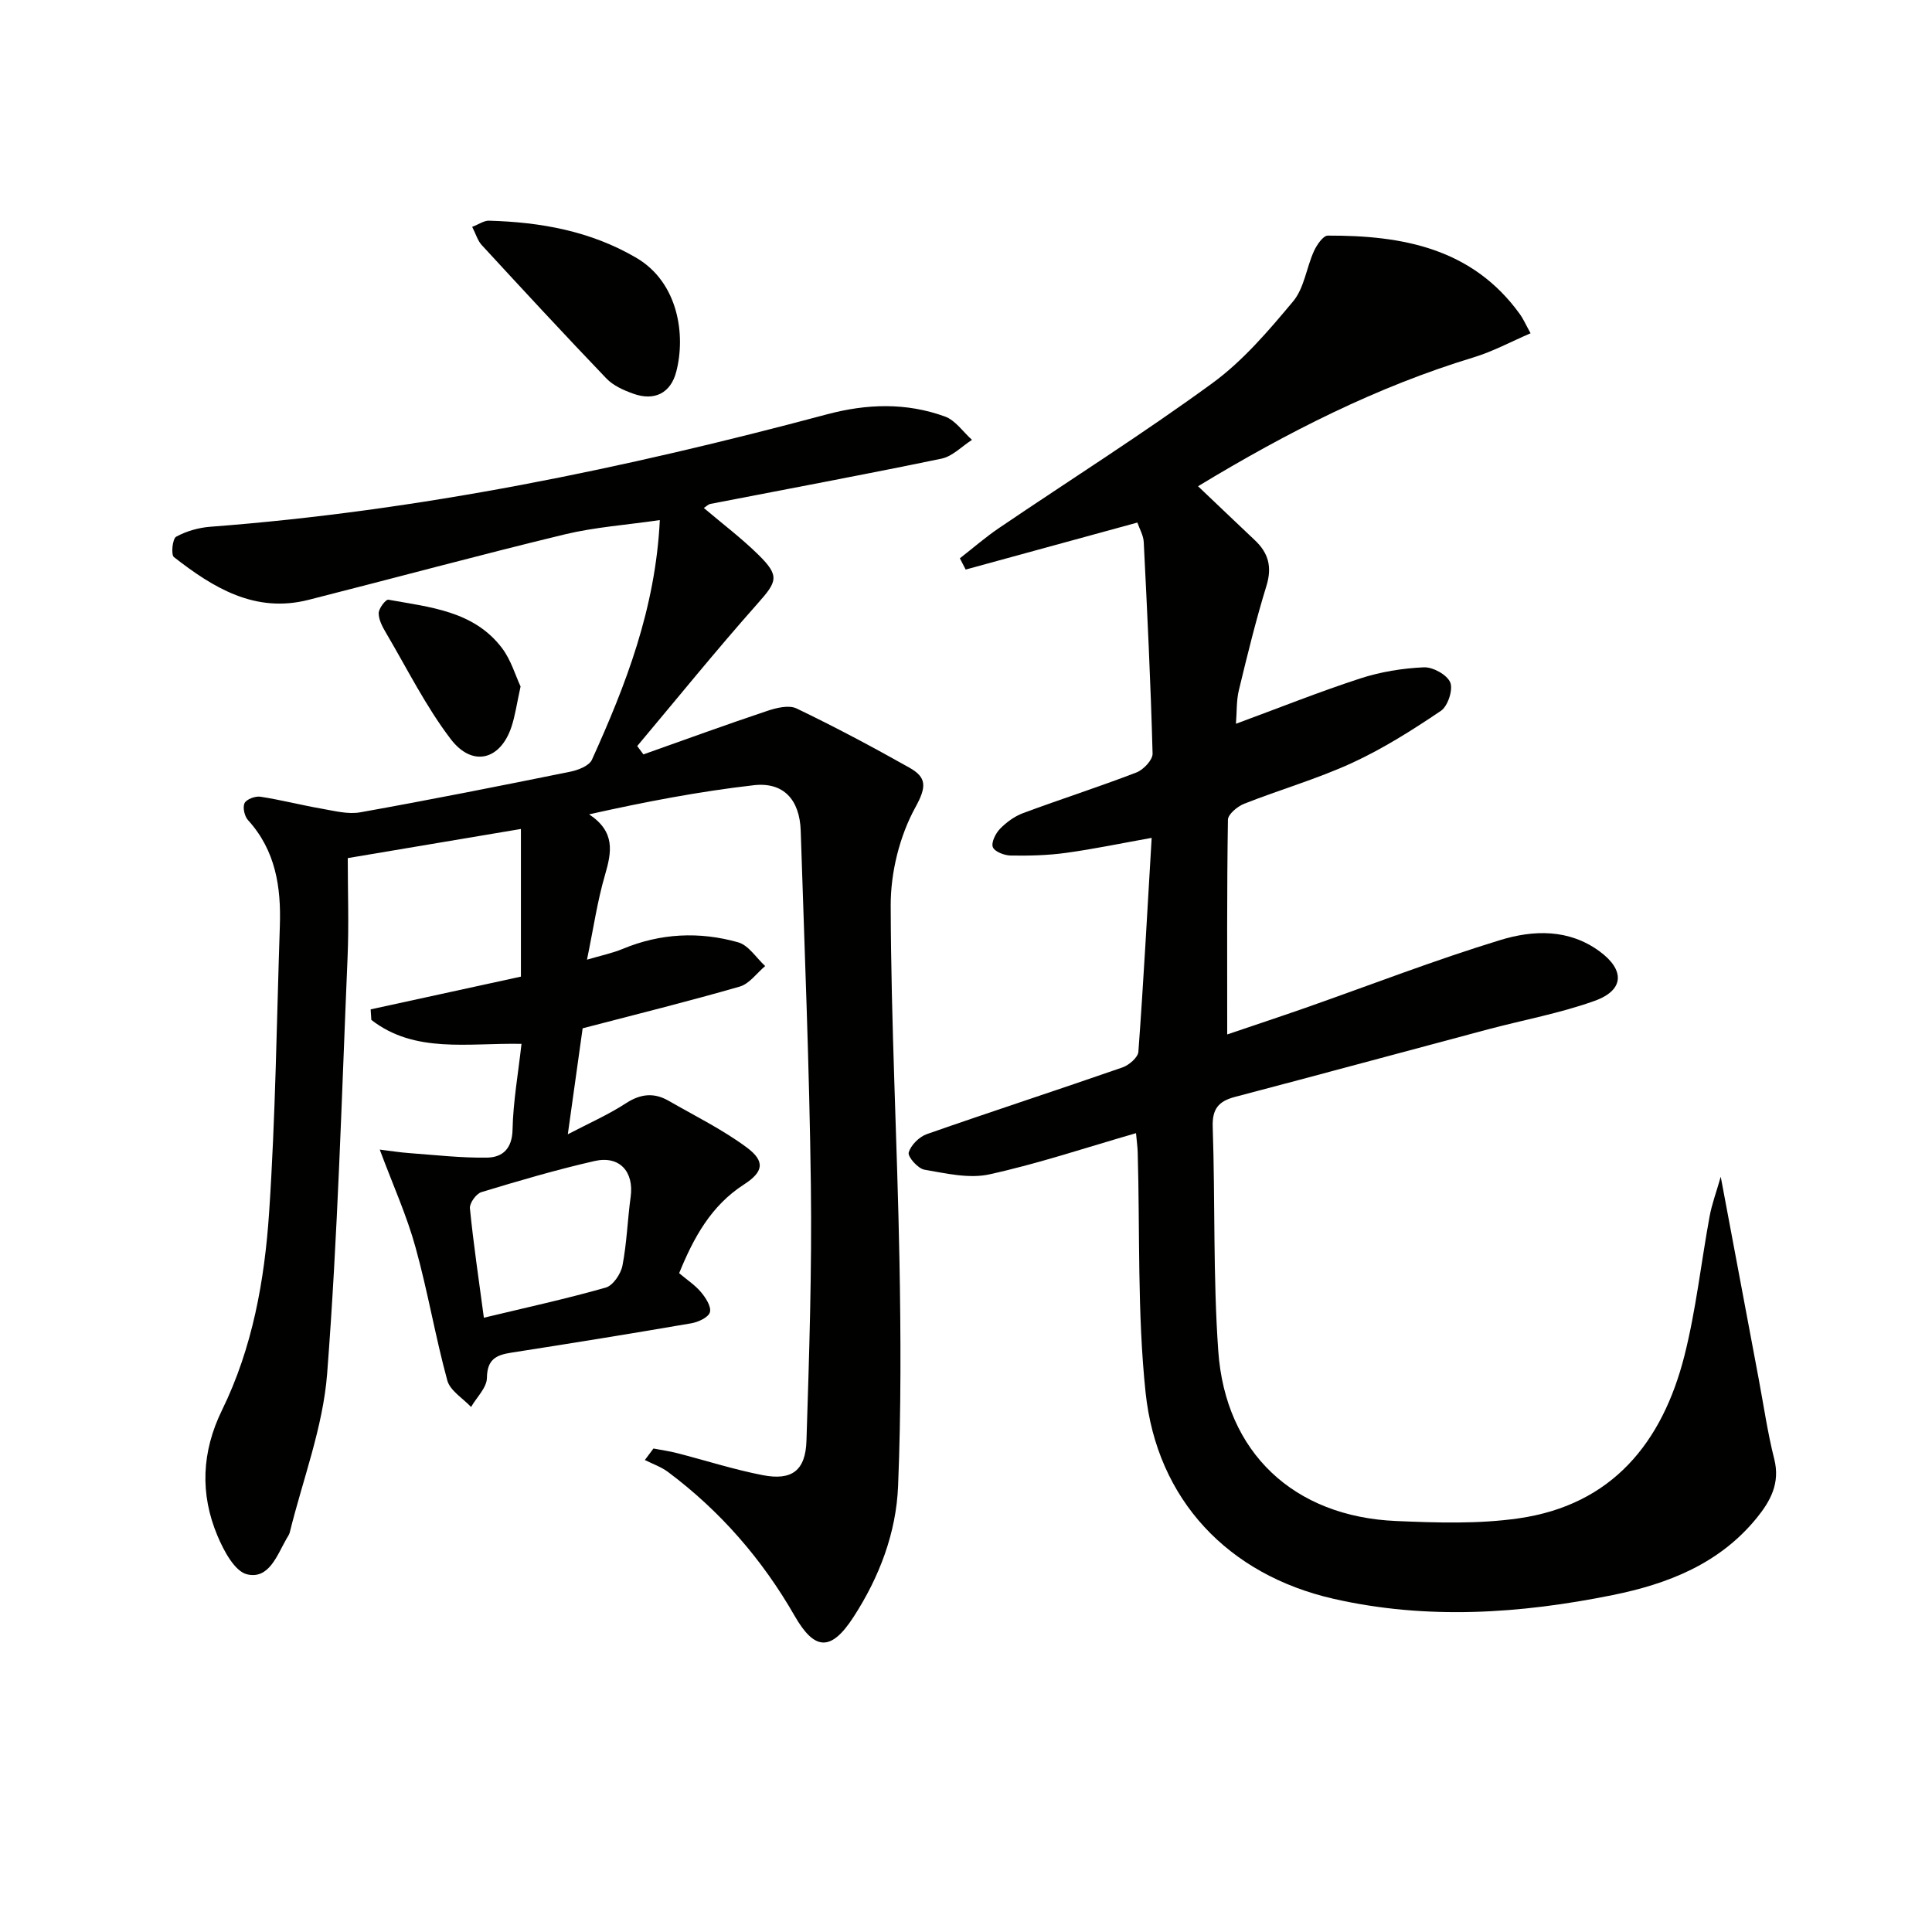
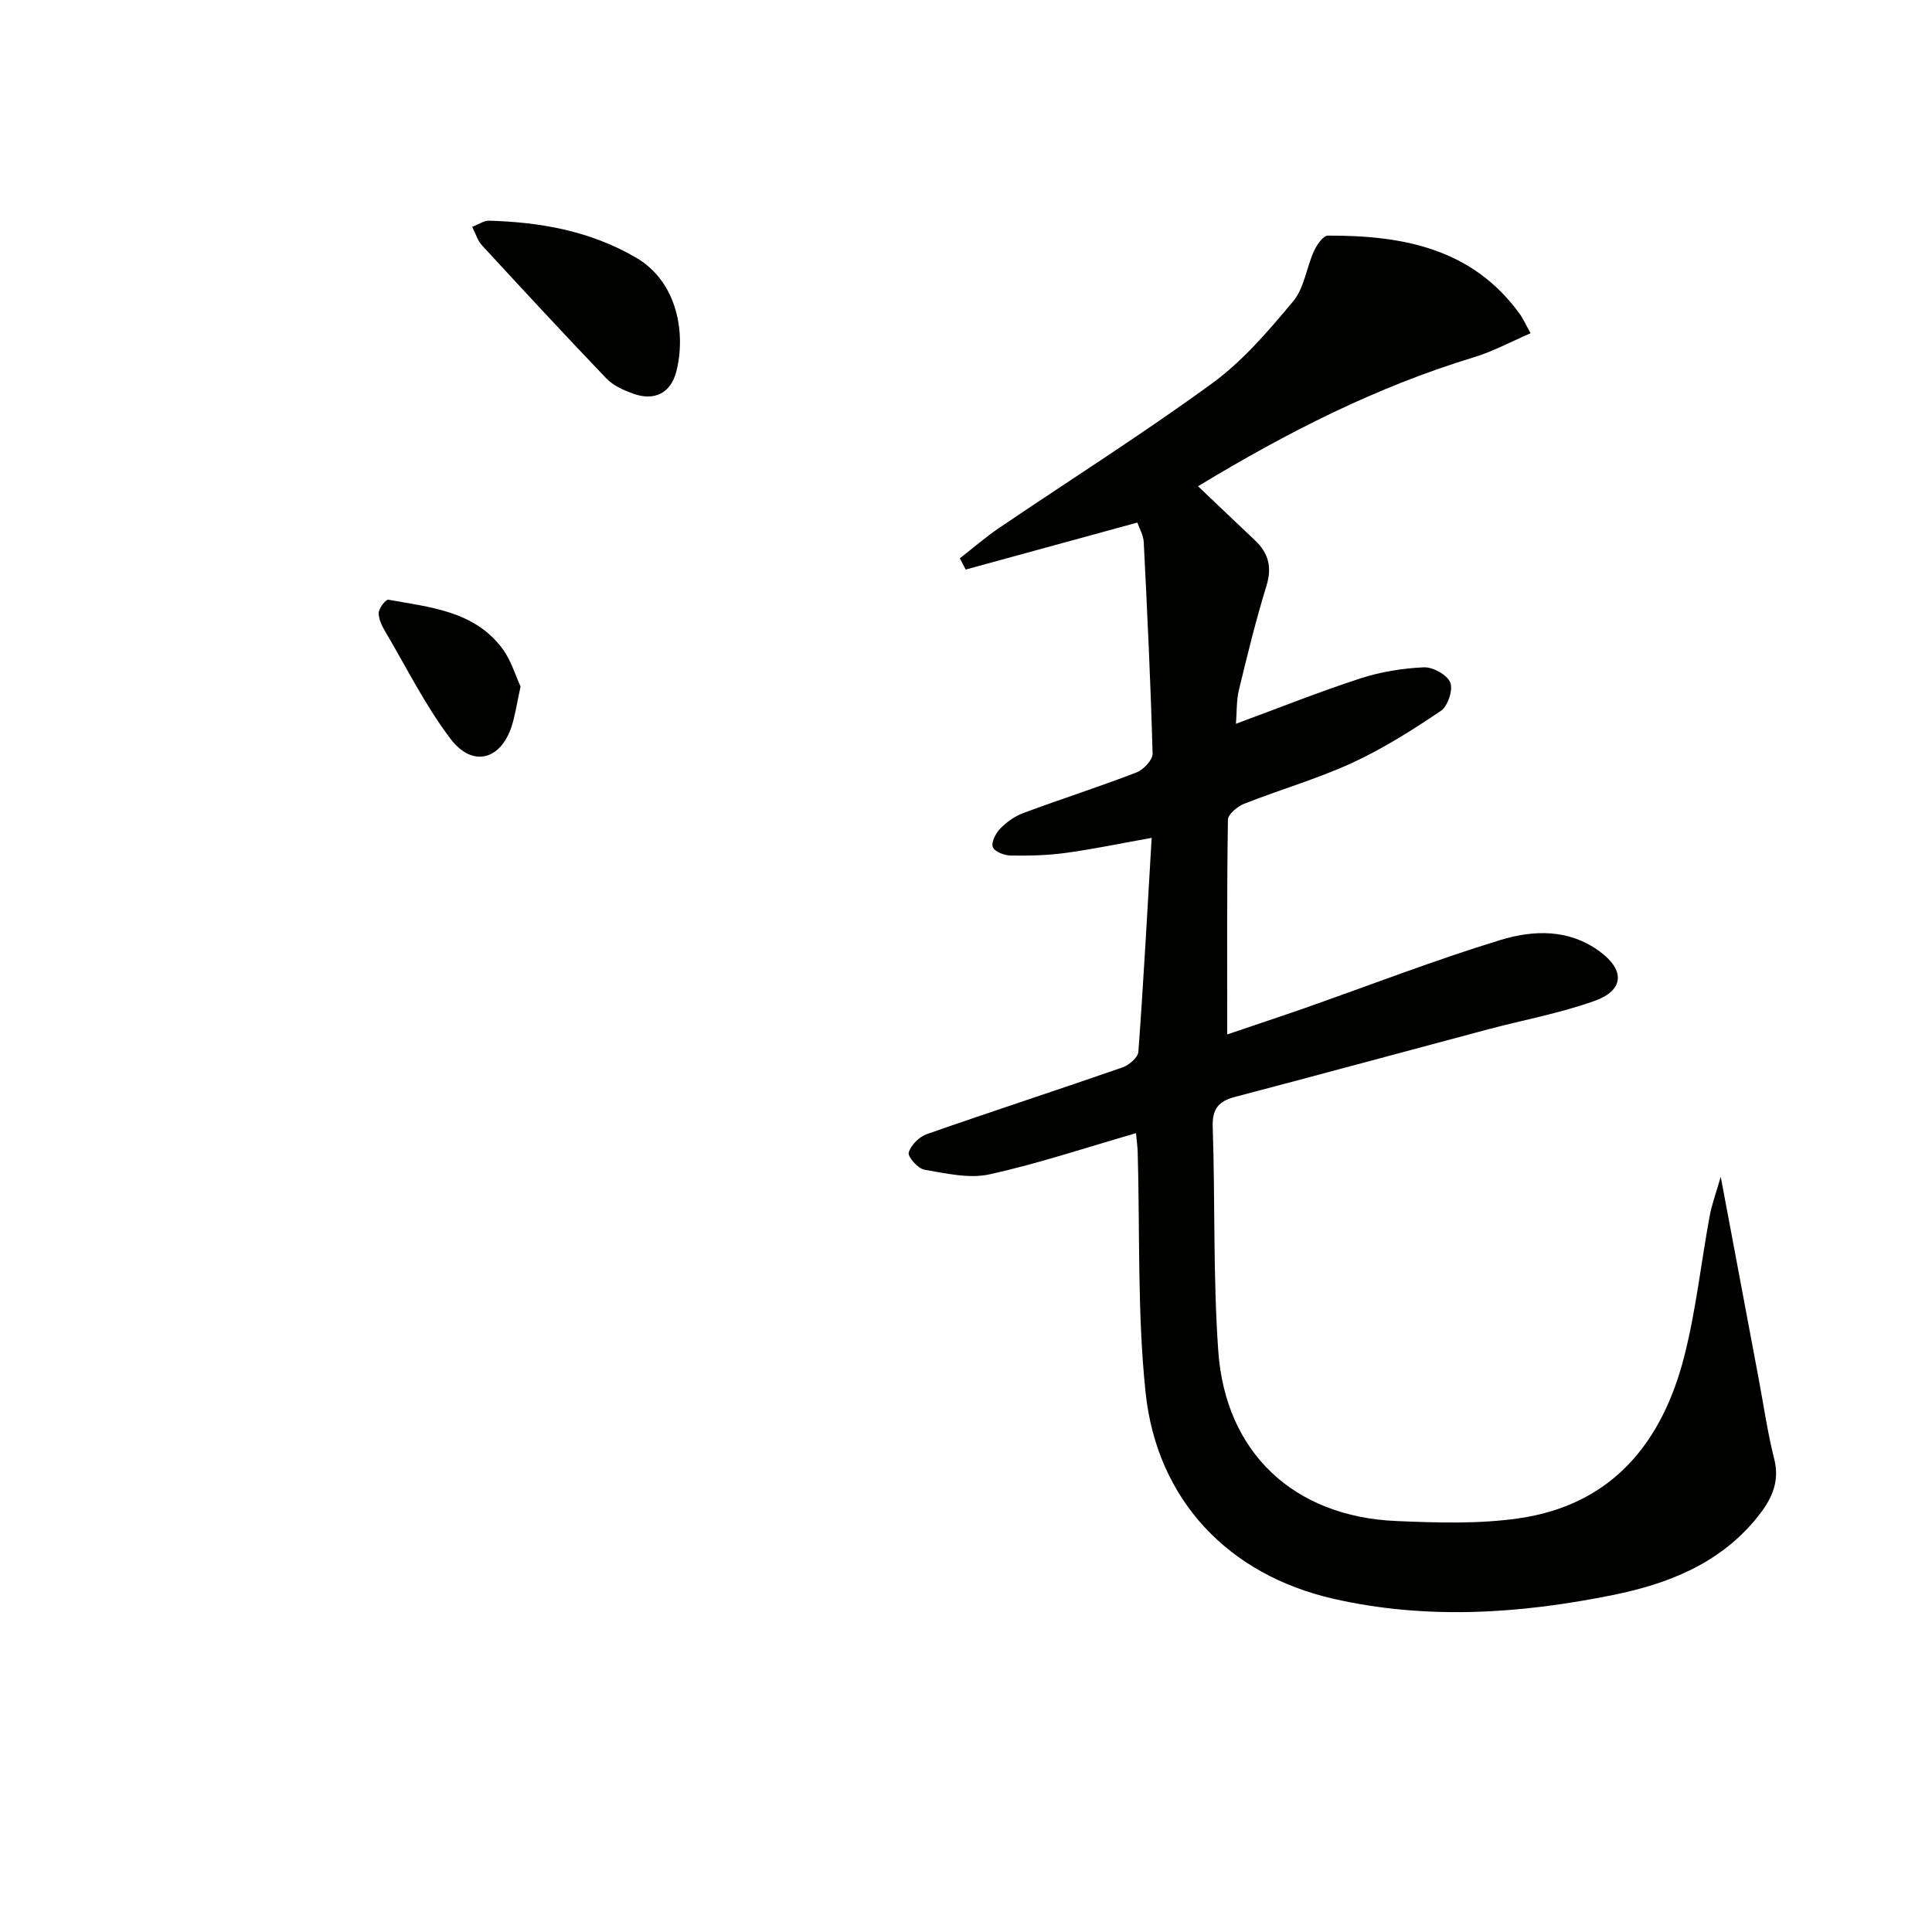
<svg xmlns="http://www.w3.org/2000/svg" enable-background="new 0 0 400 400" viewBox="0 0 400 400">
-   <path d="m78.62 238.01c2.22.27 4.18.59 6.15.73 5.37.39 10.74 1.02 16.11.93 3.18-.06 5.16-1.86 5.24-5.81.12-5.75 1.15-11.48 1.85-17.74-11.11-.22-22.07 2.05-31.09-4.96-.05-.73-.1-1.45-.14-2.18 10.03-2.19 20.07-4.37 31.11-6.78 0-9.63 0-19.61 0-30.57-12.19 2.05-23.71 3.99-35.85 6.03 0 7.03.25 13.81-.04 20.56-1.22 28.74-2.02 57.53-4.23 86.2-.86 11.09-5.05 21.92-7.74 32.86-.12.47-.44.89-.68 1.32-1.96 3.42-3.62 8.42-8.15 7.35-2.56-.6-4.83-4.88-6.13-7.97-3.66-8.7-3.28-17.4.94-26.04 6.31-12.88 8.81-26.87 9.75-40.94 1.32-19.74 1.56-39.56 2.22-59.34.27-8.01-.88-15.59-6.59-21.86-.73-.8-1.15-2.66-.71-3.53.41-.81 2.22-1.48 3.27-1.32 4.24.65 8.41 1.73 12.64 2.47 2.66.46 5.49 1.22 8.05.76 14.53-2.6 29.02-5.48 43.48-8.41 1.63-.33 3.91-1.22 4.48-2.49 6.99-15.46 13.14-31.21 14.05-49.6-6.86 1-13.43 1.45-19.74 2.97-17.73 4.29-35.34 9.07-53.02 13.55-11.05 2.8-19.69-2.5-27.84-8.86-.64-.5-.3-3.81.46-4.22 2.1-1.15 4.63-1.87 7.05-2.06 43.38-3.28 85.76-12.06 127.67-23.27 8.32-2.22 16.43-2.46 24.44.44 2.17.78 3.76 3.18 5.61 4.84-2.1 1.34-4.04 3.42-6.32 3.89-15.91 3.3-31.89 6.27-47.84 9.37-.44.09-.82.49-1.36.84 3.86 3.28 7.82 6.26 11.32 9.71 4.44 4.37 3.85 5.53-.16 10.05-8.55 9.63-16.66 19.66-24.95 29.53.43.58.85 1.15 1.28 1.73 8.53-3.02 17.04-6.13 25.62-9 1.91-.64 4.49-1.28 6.09-.51 7.92 3.8 15.69 7.94 23.35 12.25 3.55 2 3.64 3.89 1.26 8.2-3.28 5.96-5.14 13.49-5.12 20.33.06 24.45 1.35 48.9 1.81 73.35.29 15.61.35 31.25-.28 46.84-.39 9.73-3.89 18.89-9.22 27.12-4.65 7.18-8.05 7.02-12.21-.24-6.71-11.7-15.39-21.69-26.21-29.78-1.42-1.06-3.19-1.66-4.79-2.47.59-.79 1.19-1.59 1.78-2.38 1.61.31 3.25.53 4.84.94 5.94 1.52 11.8 3.42 17.81 4.58 6 1.16 8.84-.95 9.03-7.13.56-17.64 1.14-35.29.91-52.93-.31-24.46-1.31-48.91-2.1-73.36-.21-6.42-3.55-10.13-9.71-9.43-11.28 1.29-22.46 3.43-34.1 6.03 5.47 3.63 4.67 7.81 3.29 12.55-1.58 5.39-2.38 11-3.73 17.54 2.91-.86 5.24-1.34 7.39-2.23 7.84-3.26 15.9-3.63 23.92-1.36 2.15.61 3.74 3.22 5.58 4.91-1.74 1.46-3.26 3.67-5.26 4.25-10.68 3.08-21.47 5.75-32.53 8.64-.95 6.8-1.95 13.94-3.07 21.94 4.32-2.26 8.37-4.04 12.03-6.42 3.04-1.98 5.83-2.25 8.85-.51 5.44 3.13 11.13 5.93 16.14 9.64 3.92 2.9 3.48 5.09-.56 7.69-6.79 4.38-10.4 10.97-13.41 18.36 1.58 1.34 3.28 2.44 4.52 3.92.98 1.16 2.17 3.01 1.85 4.16-.29 1.06-2.4 2.04-3.83 2.29-12.43 2.14-24.88 4.15-37.34 6.09-3.13.49-4.95 1.41-5 5.22-.02 2.02-2.12 4.01-3.28 6.02-1.7-1.81-4.34-3.37-4.92-5.49-2.49-9.11-4.05-18.47-6.58-27.56-1.78-6.5-4.59-12.69-7.41-20.24zm21.56 34.81c8.65-2.08 17.01-3.9 25.24-6.24 1.5-.43 3.11-2.82 3.45-4.54.91-4.68 1.05-9.51 1.7-14.24.72-5.2-2.29-8.61-7.49-7.42-7.89 1.8-15.67 4.09-23.42 6.44-1.07.33-2.47 2.28-2.37 3.34.73 7.37 1.83 14.7 2.89 22.66z" fill="#010100" />
  <path d="m255.89 149.85c8.9-3.28 17.22-6.61 25.72-9.38 4.21-1.37 8.74-2.11 13.17-2.31 1.87-.09 4.82 1.54 5.48 3.13.62 1.5-.5 4.91-1.93 5.88-5.89 3.97-11.96 7.82-18.39 10.78-7.22 3.32-14.94 5.53-22.35 8.46-1.39.55-3.35 2.17-3.36 3.32-.23 14.62-.15 29.25-.15 44.44 5.03-1.71 10.62-3.56 16.18-5.5 13.45-4.72 26.76-9.89 40.38-14.05 6.81-2.08 14.17-2.35 20.58 2.38 5.21 3.85 5.08 8.02-1.08 10.22-7.13 2.56-14.69 3.94-22.04 5.89-17.47 4.65-34.92 9.4-52.41 13.99-3.41.9-4.74 2.49-4.61 6.22.52 15.47.06 30.99 1.15 46.4 1.49 21.07 15.67 34.29 36.84 35.19 8.43.36 17.02.64 25.33-.55 19.38-2.78 29.79-15.7 34.35-33.7 2.39-9.45 3.44-19.24 5.21-28.85.47-2.54 1.39-4.99 2.3-8.18 2.73 14.56 5.29 28.21 7.86 41.86 1.04 5.54 1.84 11.14 3.22 16.59 1.26 4.99-.78 8.71-3.68 12.26-7.7 9.42-18.3 13.58-29.76 15.9-19.21 3.89-38.56 5.16-57.82.77-21.8-4.97-36.56-20.49-38.9-42.72-1.73-16.45-1.16-33.14-1.63-49.72-.03-1.12-.2-2.24-.35-3.96-10.33 2.98-20.22 6.3-30.36 8.53-4.23.93-9.02-.21-13.46-.97-1.33-.23-3.49-2.68-3.24-3.55.43-1.53 2.18-3.27 3.77-3.82 13.46-4.71 27.02-9.12 40.48-13.8 1.36-.47 3.21-2.06 3.3-3.24 1.07-14.56 1.85-29.13 2.75-44.29-6.16 1.1-11.93 2.31-17.75 3.11-3.77.52-7.62.61-11.43.55-1.31-.02-3.32-.79-3.7-1.73-.38-.96.56-2.86 1.49-3.81 1.33-1.37 3.03-2.6 4.81-3.26 7.78-2.89 15.69-5.42 23.43-8.4 1.45-.56 3.38-2.6 3.34-3.91-.39-14.6-1.1-29.2-1.83-43.79-.07-1.39-.88-2.74-1.32-4.04-12.07 3.31-23.81 6.52-35.55 9.73-.4-.78-.8-1.55-1.2-2.33 2.7-2.1 5.29-4.36 8.12-6.28 14.72-9.98 29.78-19.49 44.13-29.96 6.35-4.63 11.66-10.87 16.75-16.96 2.29-2.74 2.75-6.95 4.3-10.38.59-1.29 1.9-3.23 2.88-3.23 15.46-.05 29.92 2.6 39.78 16.28.67.93 1.13 2.01 2.2 3.94-4.05 1.74-7.79 3.77-11.77 4.98-20.03 6.08-38.48 15.43-57.08 26.69 4.15 3.94 7.95 7.58 11.78 11.19 2.8 2.64 3.58 5.53 2.39 9.41-2.19 7.11-3.96 14.36-5.71 21.6-.53 2.16-.41 4.48-.61 6.98z" fill="#010100" />
  <path d="m97.76 46.97c1.42-.55 2.46-1.31 3.47-1.28 10.72.3 21.04 2.14 30.5 7.68 8.74 5.12 10.27 16.03 8.27 23.63-1.16 4.42-4.53 6.08-8.89 4.51-1.99-.71-4.14-1.67-5.56-3.15-8.72-9.1-17.28-18.36-25.82-27.63-.83-.9-1.19-2.24-1.97-3.76z" fill="#010100" />
  <path d="m107.78 142.13c-.79 3.58-1.12 6.04-1.89 8.36-2.29 6.88-8.09 8.41-12.58 2.52-5.16-6.77-9.01-14.55-13.36-21.93-.75-1.27-1.55-2.74-1.55-4.13 0-.98 1.48-2.89 2-2.79 8.58 1.56 17.68 2.3 23.53 10.01 1.89 2.5 2.8 5.73 3.85 7.96z" fill="#010100" />
</svg>